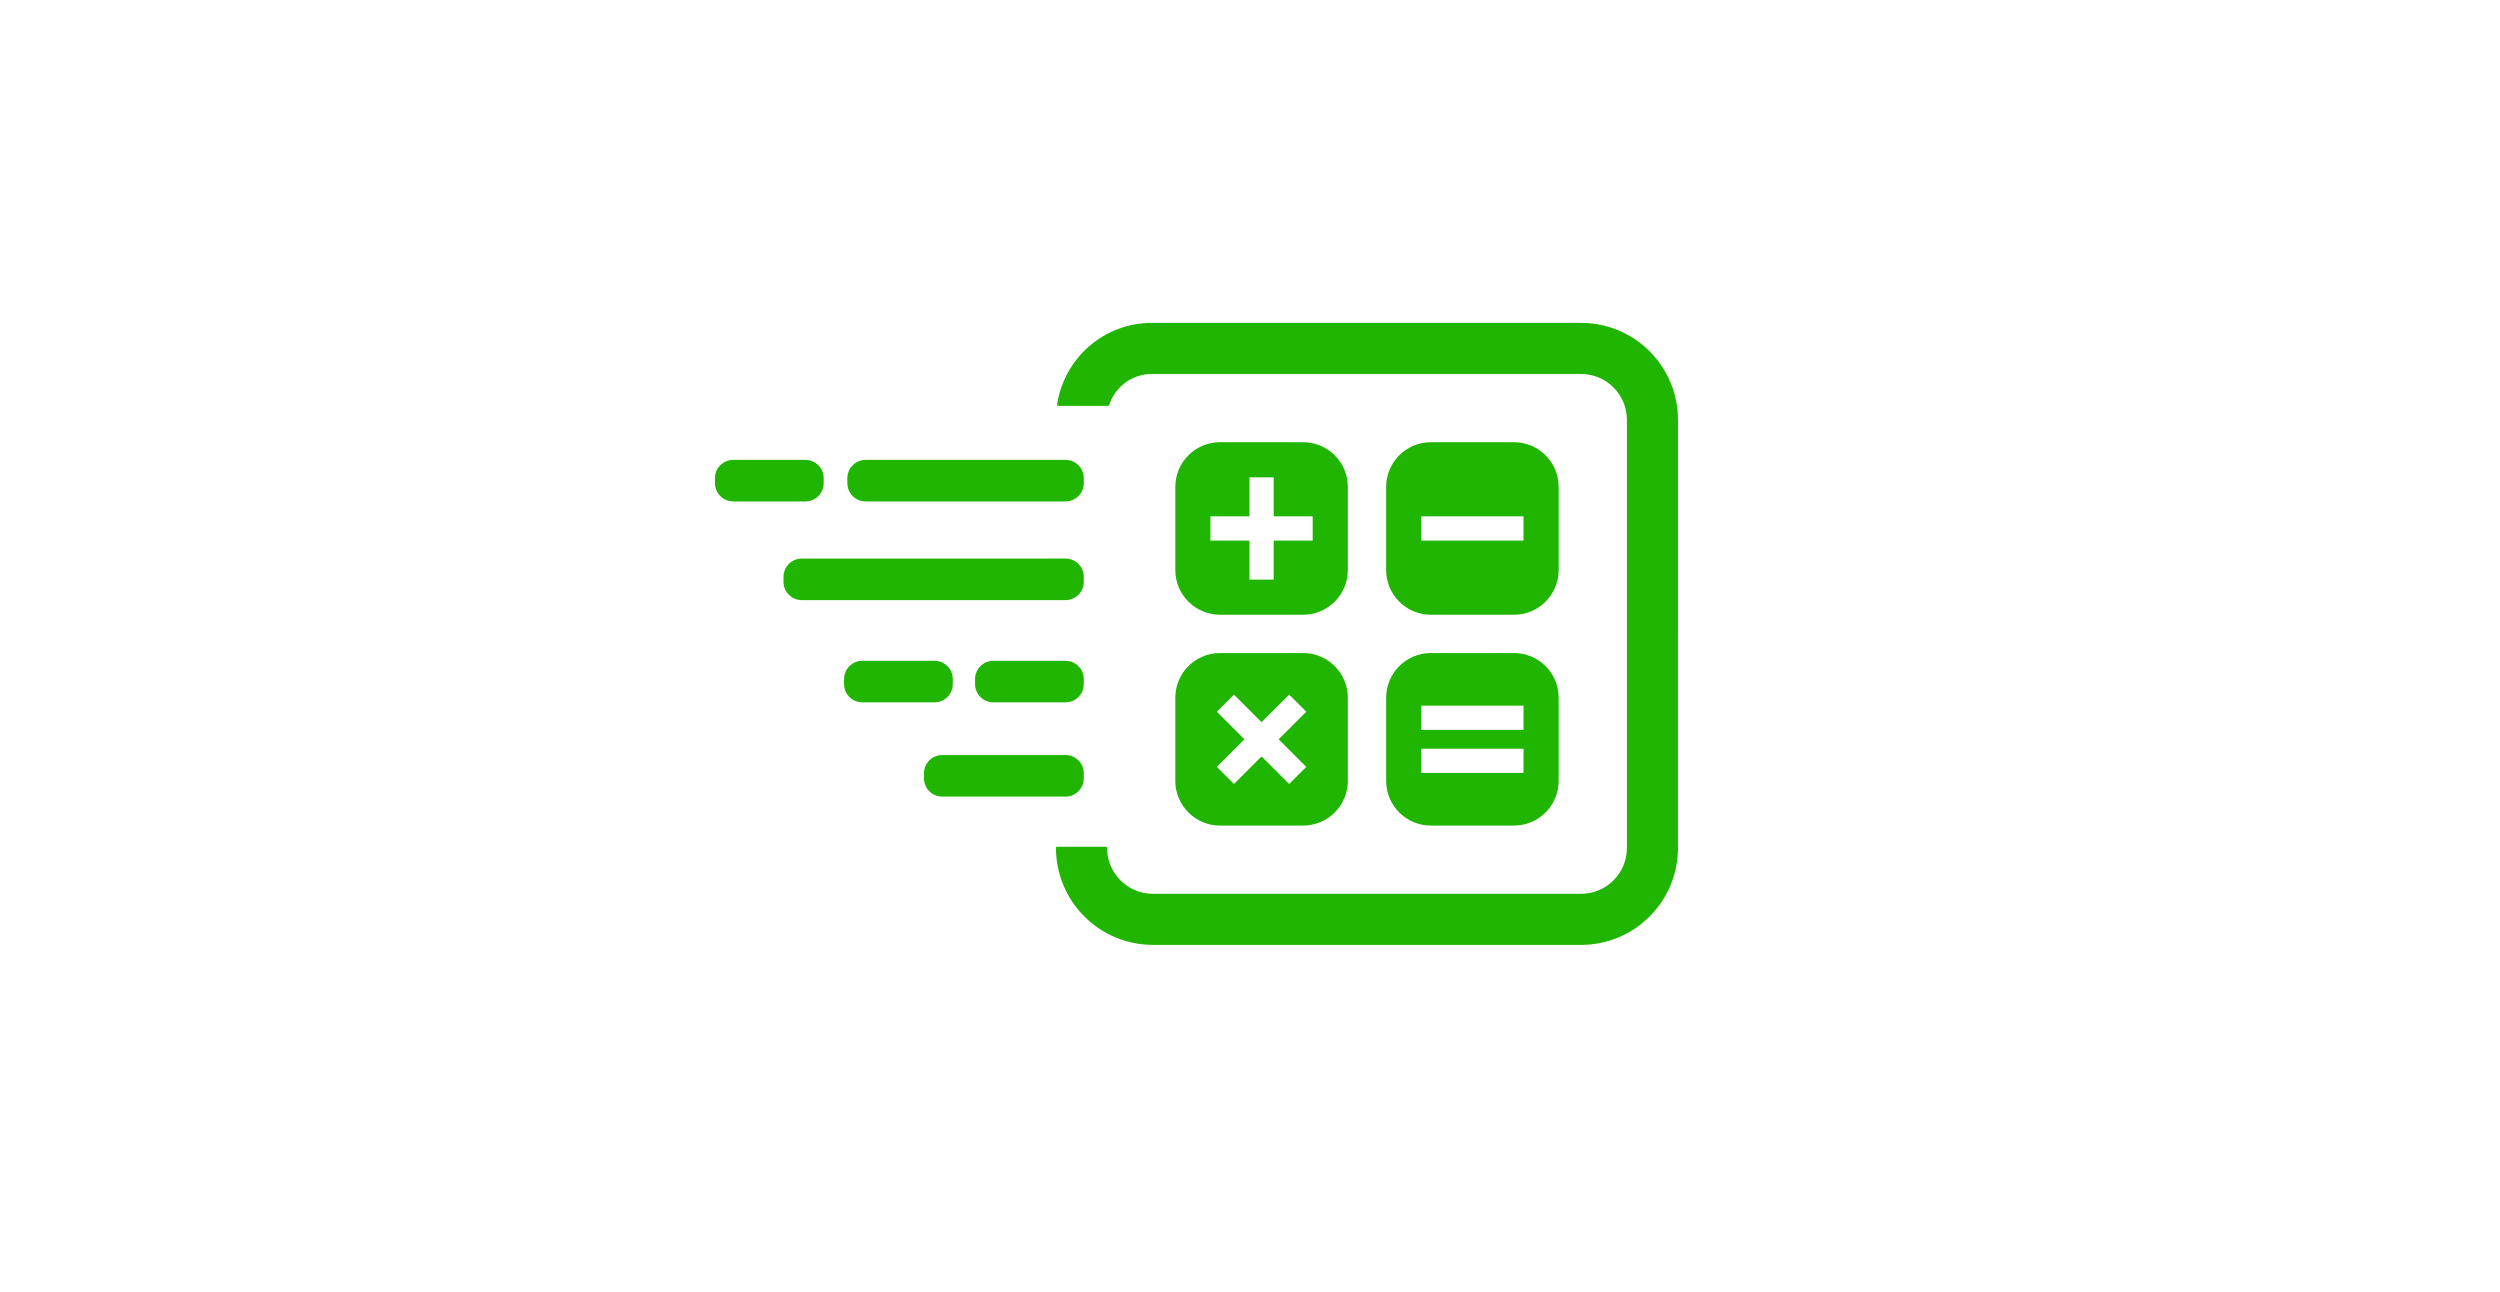
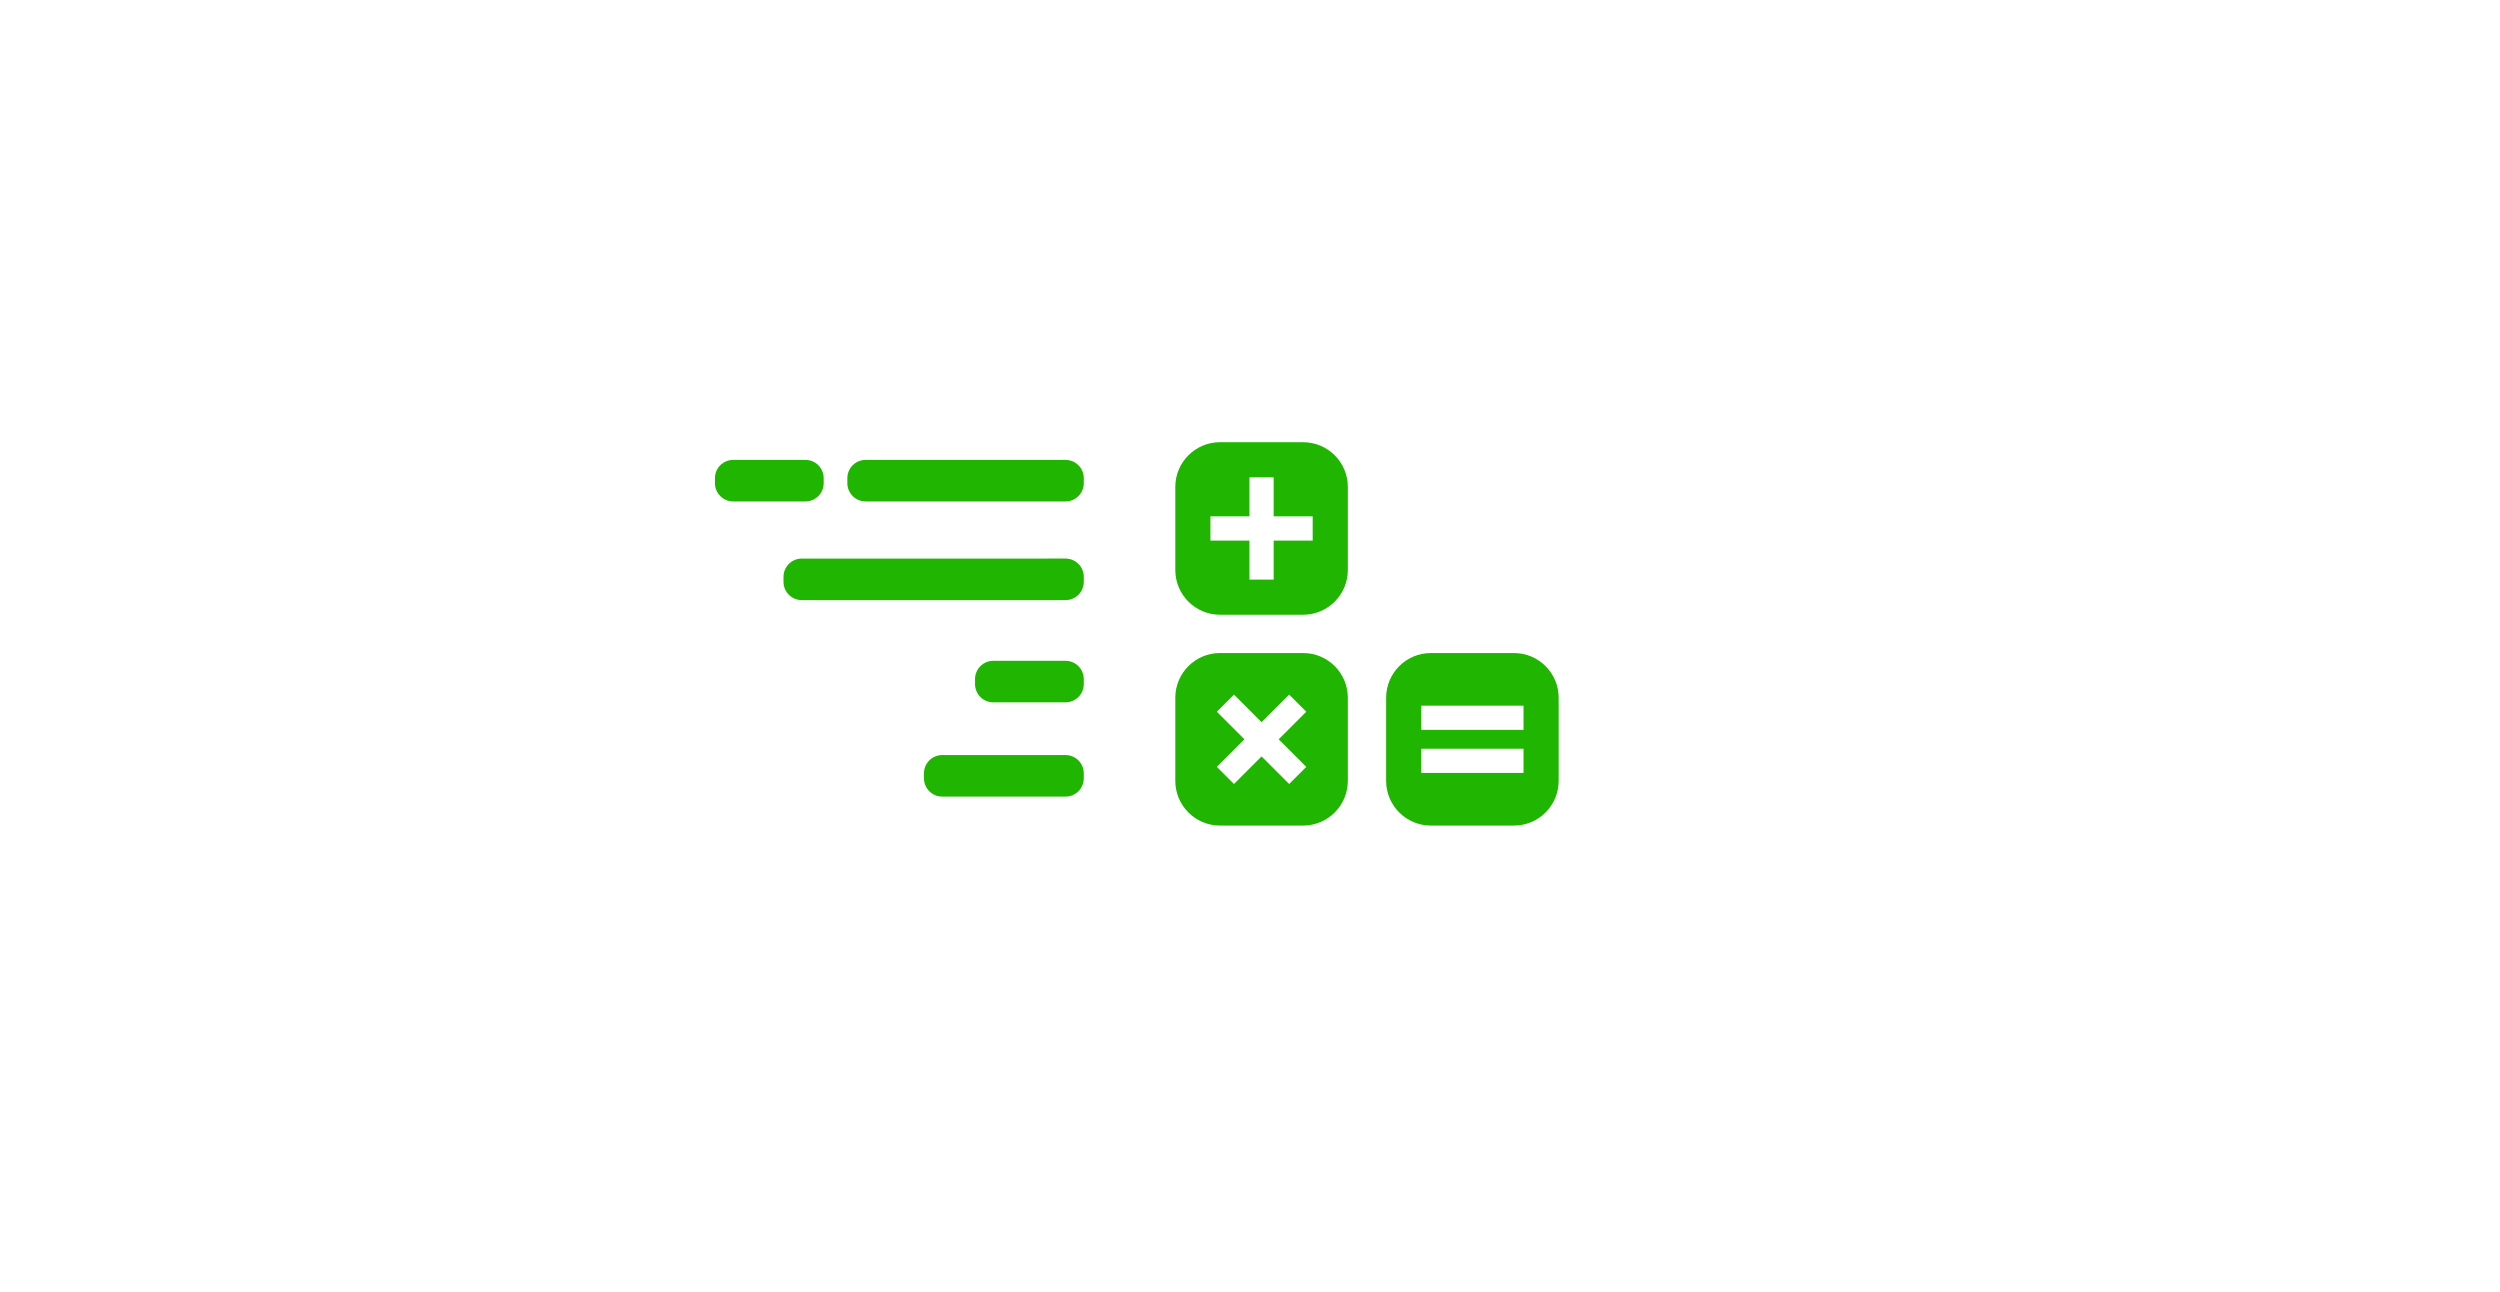
<svg xmlns="http://www.w3.org/2000/svg" version="1.1" x="0px" y="0px" width="297.774px" height="153.839px" viewBox="0 0 297.774 153.839" enable-background="new 0 0 297.774 153.839" xml:space="preserve">
  <g id="レイヤー_1">
    <g id="レイヤー_1_1_">
	</g>
    <g id="contents">
	</g>
  </g>
  <g id="_x3F_">
    <g>
-       <path fill="#1FB500" d="M188.315,38.458h-51.129c-5.716,0-10.452,4.229-11.272,9.721c-0.013,0.085,0.055,0.163,0.141,0.163h5.931    c0.06,0,0.111-0.039,0.129-0.096c0.686-2.148,2.696-3.704,5.072-3.704h51.129c3.018,0,5.465,2.447,5.465,5.465v50.989    c0,3.018-2.447,5.465-5.465,5.465h-50.989c-3.018,0-5.465-2.447-5.465-5.465v0c0-0.077-0.063-0.14-0.14-0.14h-5.805    c-0.077,0-0.14,0.063-0.14,0.14v0c0,6.379,5.171,11.549,11.549,11.549h50.989c6.379,0,11.549-5.171,11.549-11.549V50.007    C199.864,43.629,194.694,38.458,188.315,38.458z" />
      <path fill="#1FB500" d="M155.213,52.671h-9.897c-2.941,0-5.326,2.384-5.326,5.326v9.898c0,2.941,2.384,5.326,5.326,5.326h9.897    c2.941,0,5.326-2.384,5.326-5.326v-9.898C160.539,55.055,158.155,52.671,155.213,52.671z M156.353,64.388h-4.647v4.647h-2.884    v-4.647h-4.647v-2.884h4.647v-4.647h2.884v4.647h4.647V64.388z" />
      <path fill="#1FB500" d="M155.213,77.783h-9.897c-2.941,0-5.326,2.384-5.326,5.326v9.898c0,2.941,2.384,5.326,5.326,5.326h9.897    c2.941,0,5.326-2.384,5.326-5.326v-9.898C160.539,80.168,158.155,77.783,155.213,77.783z M155.59,91.344l-2.04,2.039l-3.286-3.286    l-3.286,3.286l-2.04-2.039l3.286-3.286l-3.286-3.286l2.04-2.039l3.286,3.286l3.286-3.286l2.04,2.039l-3.286,3.286L155.59,91.344z" />
-       <path fill="#1FB500" d="M180.325,52.671h-9.897c-2.941,0-5.326,2.384-5.326,5.326v9.898c0,2.941,2.384,5.326,5.326,5.326h9.897    c2.941,0,5.326-2.384,5.326-5.326v-9.898C185.652,55.055,183.267,52.671,180.325,52.671z M181.466,64.388h-12.178v-2.884h12.178    V64.388z" />
      <path fill="#1FB500" d="M180.325,77.783h-9.897c-2.941,0-5.326,2.384-5.326,5.326v9.898c0,2.941,2.384,5.326,5.326,5.326h9.897    c2.941,0,5.326-2.384,5.326-5.326v-9.898C185.652,80.168,183.267,77.783,180.325,77.783z M181.466,92.062h-12.178v-2.884h12.178    V92.062z M181.466,86.938h-12.178v-2.884h12.178V86.938z" />
      <path fill="#1FB500" d="M103.104,59.726h23.809c1.202,0,2.176-0.974,2.176-2.176v-0.596c0-1.202-0.974-2.176-2.176-2.176h-23.809    c-1.202,0-2.176,0.974-2.176,2.176v0.596C100.928,58.752,101.902,59.726,103.104,59.726z" />
      <path fill="#1FB500" d="M95.499,71.479h31.414c1.202,0,2.176-0.974,2.176-2.176v-0.596c0-1.202-0.974-2.176-2.176-2.176H95.499    c-1.202,0-2.176,0.974-2.176,2.176v0.596C93.323,70.505,94.297,71.479,95.499,71.479z" />
      <path fill="#1FB500" d="M118.313,83.657h8.599c1.202,0,2.176-0.974,2.176-2.176v-0.596c0-1.202-0.974-2.176-2.176-2.176h-8.599    c-1.202,0-2.176,0.974-2.176,2.176v0.596C116.138,82.683,117.112,83.657,118.313,83.657z" />
      <path fill="#1FB500" d="M112.229,94.883h14.683c1.202,0,2.176-0.974,2.176-2.176v-0.596c0-1.202-0.974-2.176-2.176-2.176h-14.683    c-1.202,0-2.176,0.974-2.176,2.176v0.596C110.054,93.909,111.028,94.883,112.229,94.883z" />
-       <path fill="#1FB500" d="M102.711,83.657h8.599c1.202,0,2.176-0.974,2.176-2.176v-0.596c0-1.202-0.974-2.176-2.176-2.176h-8.599    c-1.202,0-2.176,0.974-2.176,2.176v0.596C100.535,82.683,101.509,83.657,102.711,83.657z" />
-       <path fill="#1FB500" d="M87.333,59.726h8.599c1.202,0,2.176-0.974,2.176-2.176v-0.596c0-1.202-0.974-2.176-2.176-2.176h-8.599    c-1.202,0-2.176,0.974-2.176,2.176v0.596C85.158,58.752,86.132,59.726,87.333,59.726z" />
+       <path fill="#1FB500" d="M87.333,59.726h8.599c1.202,0,2.176-0.974,2.176-2.176v-0.596c0-1.202-0.974-2.176-2.176-2.176h-8.599    c-1.202,0-2.176,0.974-2.176,2.176v0.596C85.158,58.752,86.132,59.726,87.333,59.726" />
    </g>
  </g>
</svg>